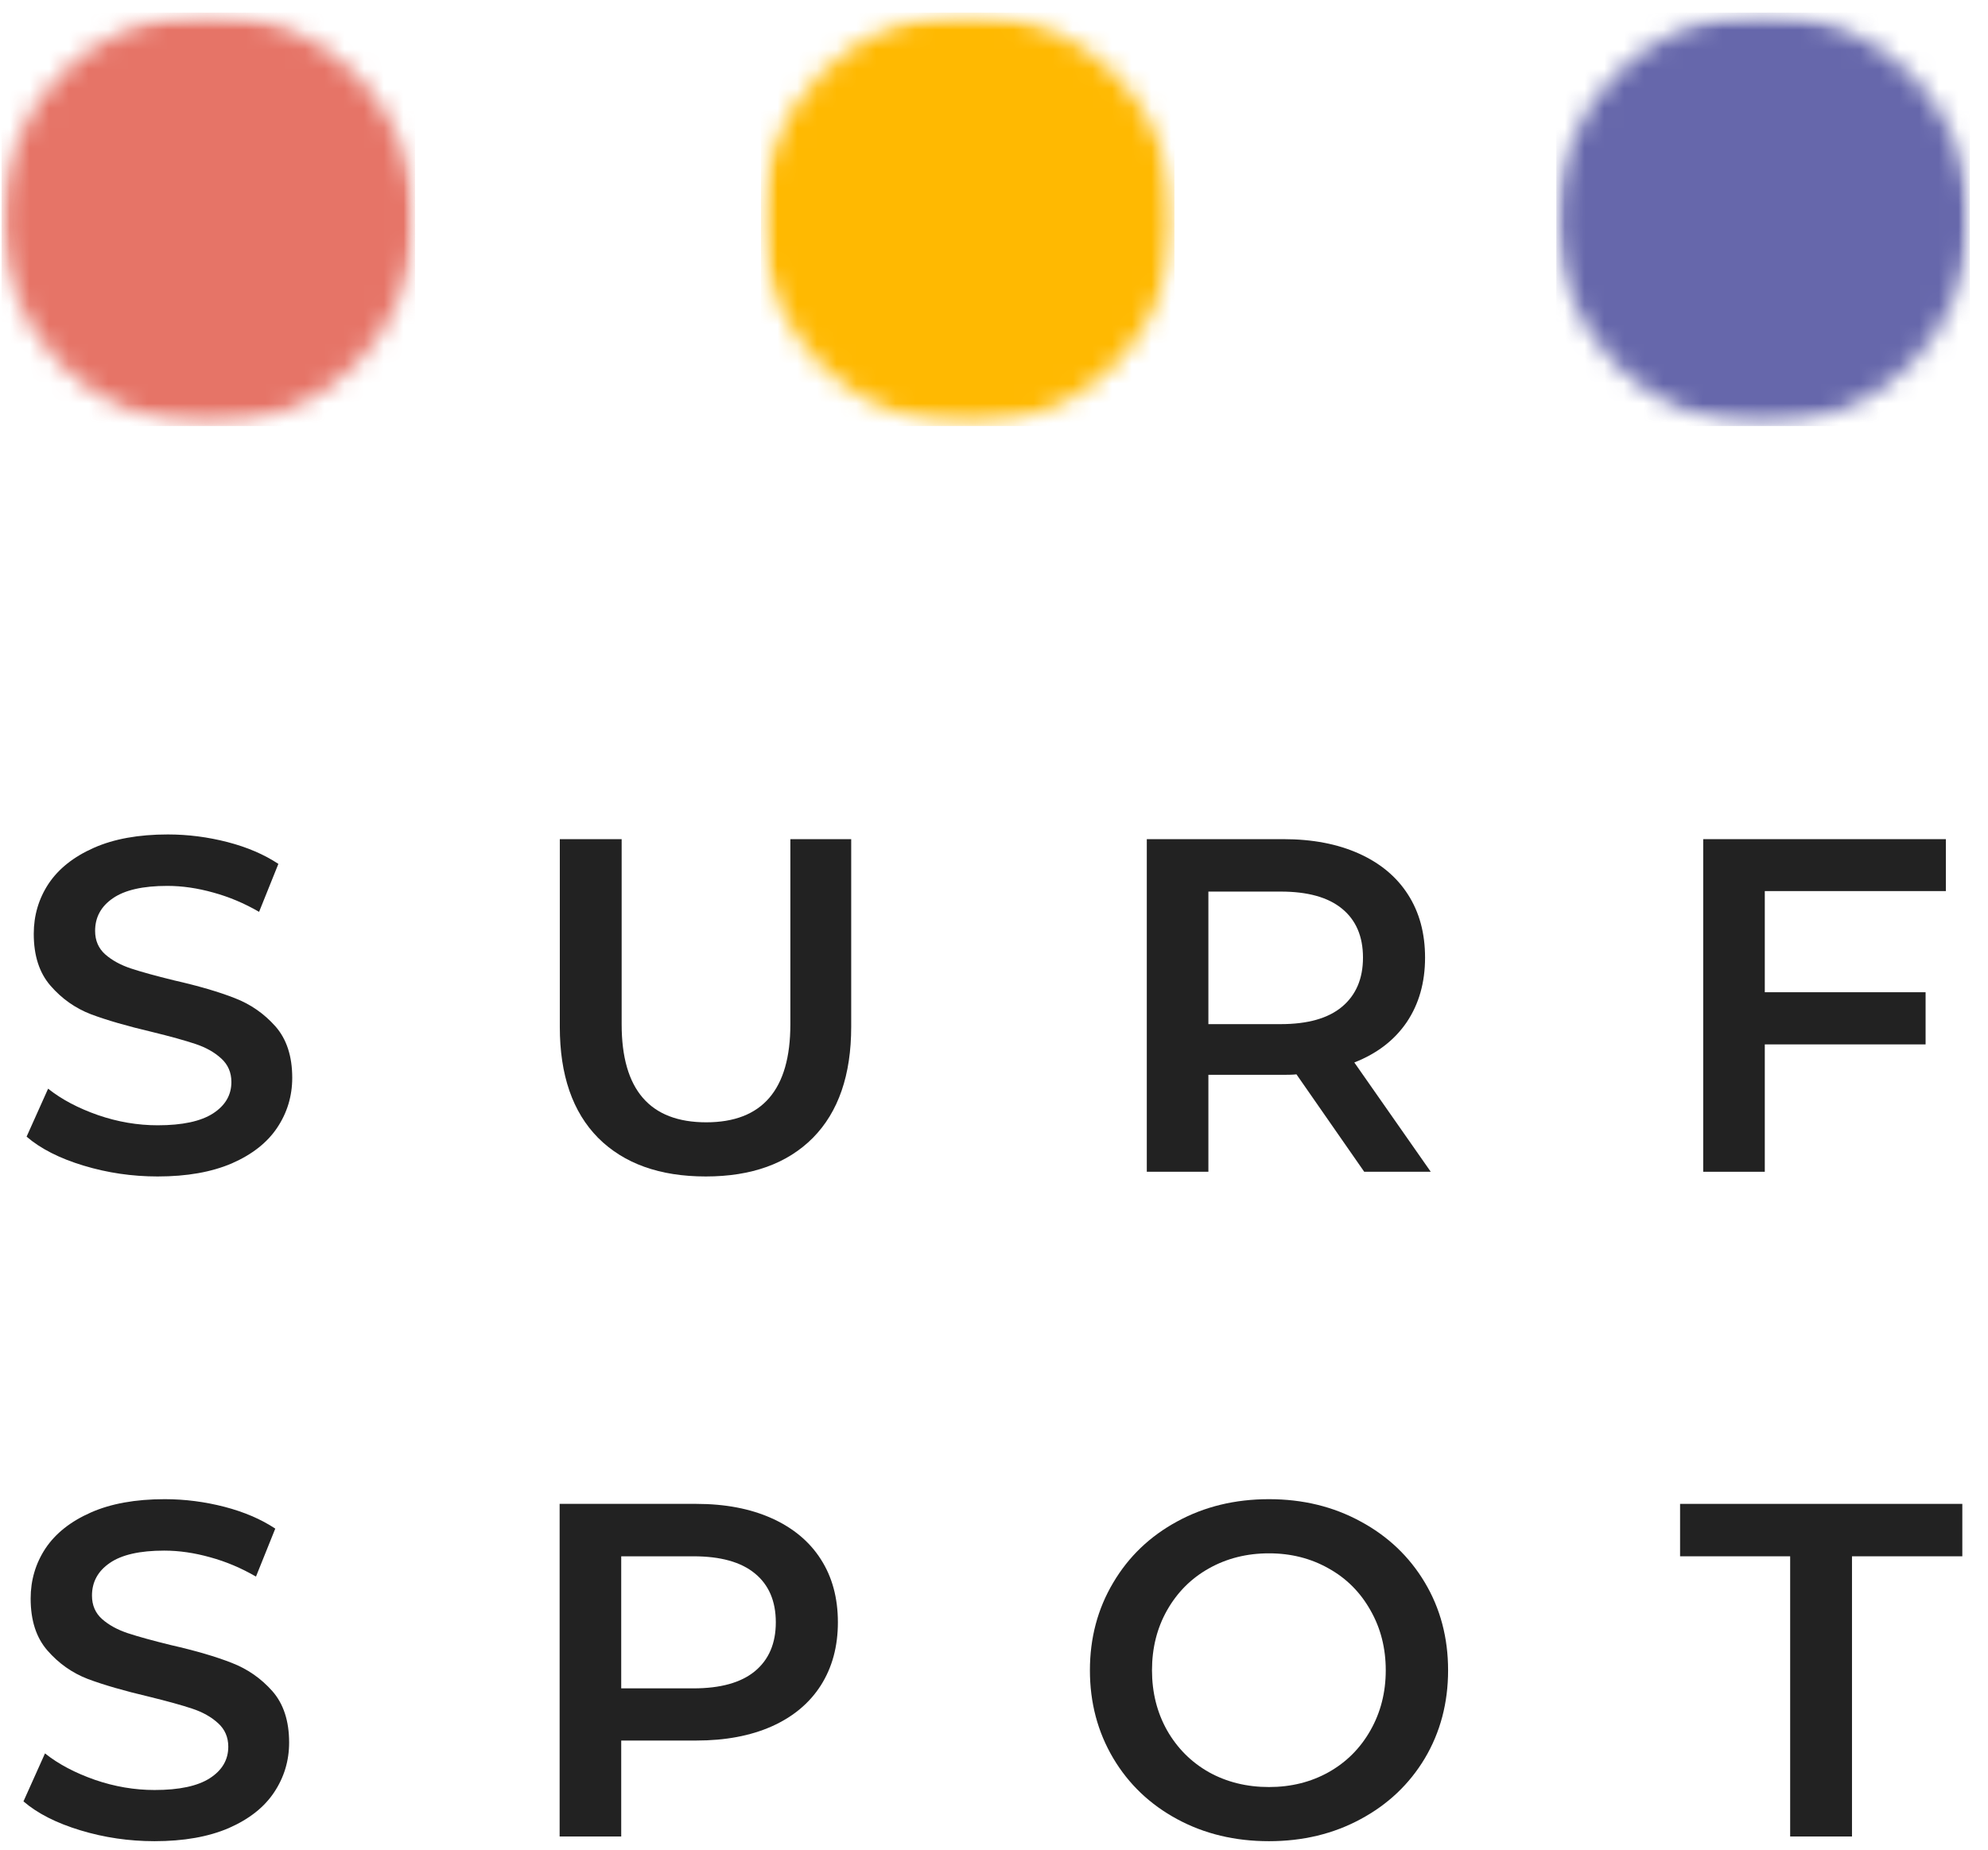
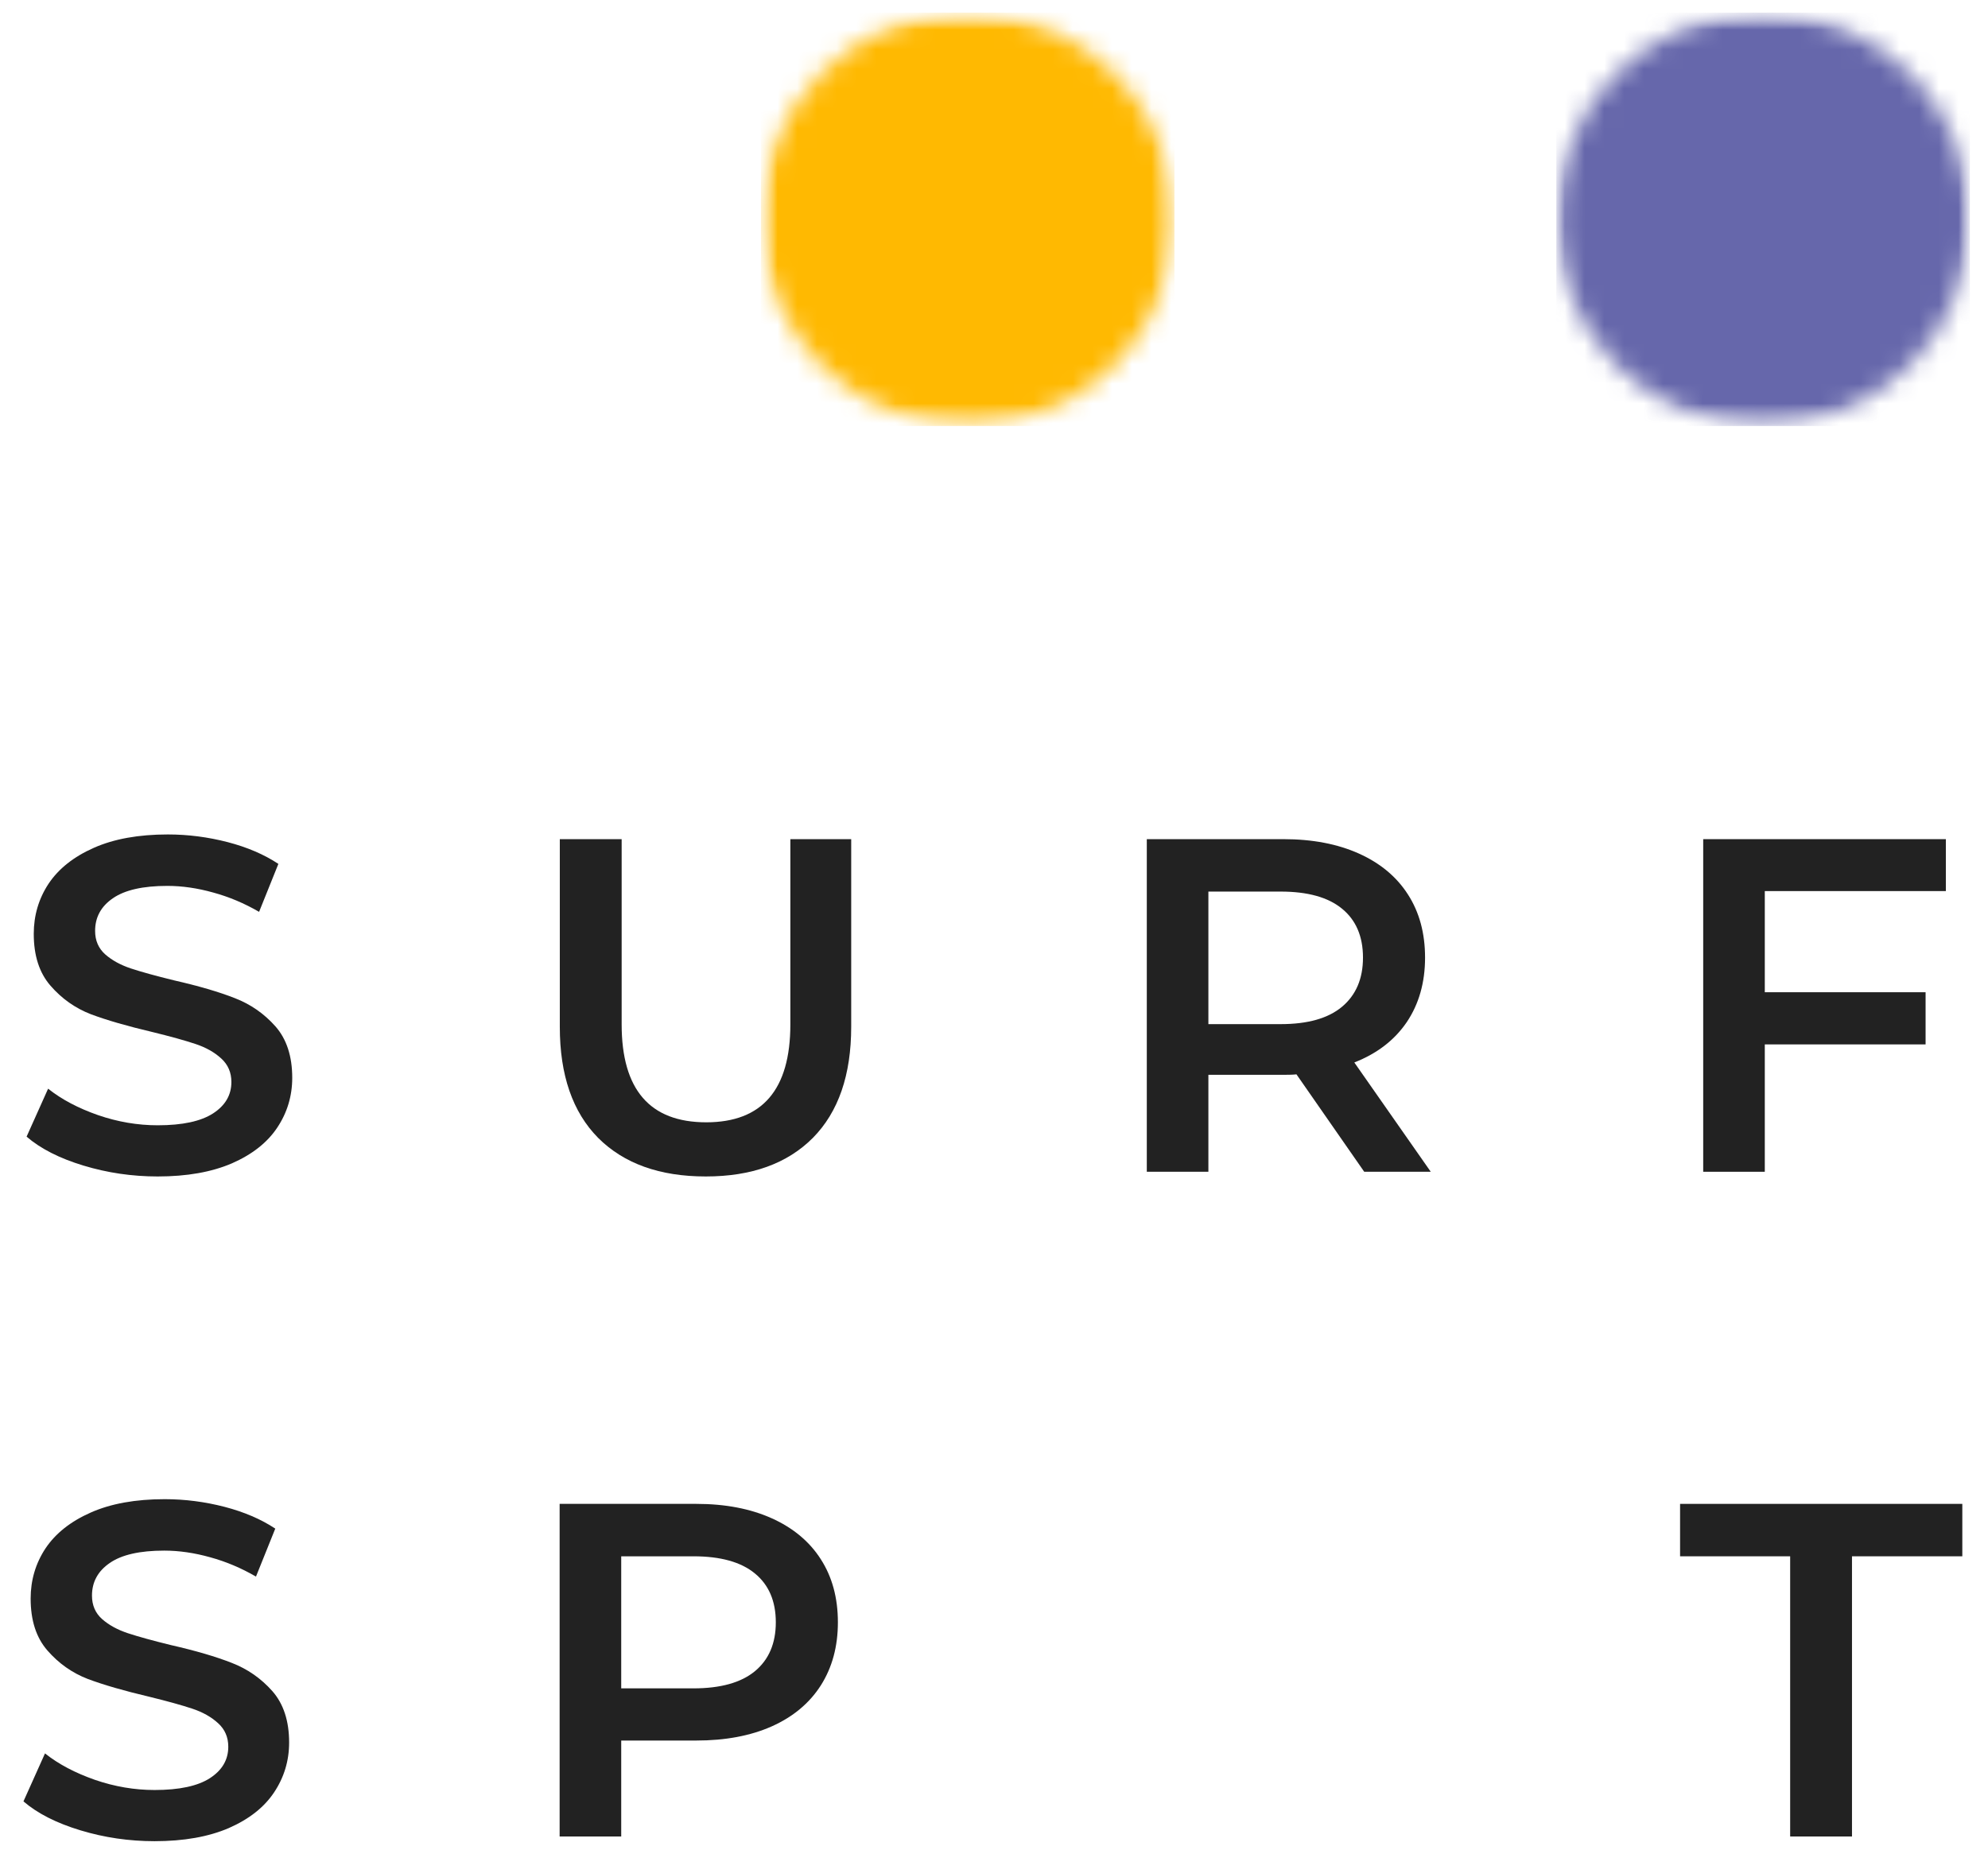
<svg xmlns="http://www.w3.org/2000/svg" width="101" height="94" viewBox="0 0 101 94" fill="none">
  <mask id="mask0_26_4711" style="mask-type:luminance" maskUnits="userSpaceOnUse" x="0" y="0" width="22" height="22">
-     <path d="M0.078 0.641H21.087V21.649H0.078V0.641Z" fill="white" />
-   </mask>
+     </mask>
  <g mask="url(#mask0_26_4711)">
    <mask id="mask1_26_4711" style="mask-type:luminance" maskUnits="userSpaceOnUse" x="0" y="0" width="22" height="22">
      <path d="M10.581 0.641C9.189 0.641 7.848 0.908 6.563 1.442C5.274 1.973 4.137 2.733 3.154 3.716C2.167 4.703 1.41 5.84 0.876 7.125C0.342 8.413 0.078 9.752 0.078 11.146C0.078 12.538 0.342 13.88 0.876 15.165C1.41 16.453 2.167 17.59 3.154 18.573C4.137 19.56 5.274 20.317 6.563 20.851C7.848 21.385 9.189 21.649 10.581 21.649C11.976 21.649 13.314 21.385 14.602 20.851C15.89 20.317 17.024 19.56 18.011 18.573C18.994 17.59 19.755 16.453 20.285 15.165C20.82 13.88 21.087 12.538 21.087 11.146C21.087 9.752 20.82 8.413 20.285 7.125C19.755 5.84 18.994 4.703 18.011 3.716C17.024 2.733 15.89 1.973 14.602 1.442C13.314 0.908 11.976 0.641 10.581 0.641Z" fill="white" />
    </mask>
    <g mask="url(#mask1_26_4711)">
      <path d="M0.078 0.641H21.087V21.649H0.078V0.641Z" fill="#E67467" />
    </g>
  </g>
  <mask id="mask2_26_4711" style="mask-type:luminance" maskUnits="userSpaceOnUse" x="38" y="0" width="22" height="22">
    <path d="M38.658 0.641H59.667V21.649H38.658V0.641Z" fill="white" />
  </mask>
  <g mask="url(#mask2_26_4711)">
    <mask id="mask3_26_4711" style="mask-type:luminance" maskUnits="userSpaceOnUse" x="38" y="0" width="22" height="22">
      <path d="M49.164 0.641C47.769 0.641 46.431 0.908 45.143 1.442C43.858 1.973 42.72 2.733 41.734 3.716C40.751 4.703 39.99 5.84 39.459 7.125C38.925 8.413 38.658 9.752 38.658 11.146C38.658 12.538 38.925 13.88 39.459 15.165C39.99 16.453 40.751 17.59 41.734 18.573C42.72 19.56 43.858 20.317 45.143 20.851C46.431 21.385 47.769 21.649 49.164 21.649C50.556 21.649 51.897 21.385 53.182 20.851C54.47 20.317 55.608 19.56 56.591 18.573C57.577 17.59 58.335 16.453 58.869 15.165C59.403 13.88 59.667 12.538 59.667 11.146C59.667 9.752 59.403 8.413 58.869 7.125C58.335 5.84 57.577 4.703 56.591 3.716C55.608 2.733 54.47 1.973 53.182 1.442C51.897 0.908 50.556 0.641 49.164 0.641Z" fill="white" />
    </mask>
    <g mask="url(#mask3_26_4711)">
      <path d="M38.658 0.641H59.667V21.649H38.658V0.641Z" fill="#FFB901" />
    </g>
  </g>
  <mask id="mask4_26_4711" style="mask-type:luminance" maskUnits="userSpaceOnUse" x="79" y="0" width="22" height="22">
    <path d="M79.069 0.641H100.078V21.649H79.069V0.641Z" fill="white" />
  </mask>
  <g mask="url(#mask4_26_4711)">
    <mask id="mask5_26_4711" style="mask-type:luminance" maskUnits="userSpaceOnUse" x="79" y="0" width="22" height="22">
      <path d="M89.575 0.641C88.18 0.641 86.842 0.908 85.554 1.442C84.269 1.973 83.132 2.733 82.145 3.716C81.162 4.703 80.401 5.84 79.871 7.125C79.336 8.413 79.069 9.752 79.069 11.146C79.069 12.538 79.336 13.88 79.871 15.165C80.401 16.453 81.162 17.59 82.145 18.573C83.132 19.56 84.269 20.317 85.554 20.851C86.842 21.385 88.18 21.649 89.575 21.649C90.967 21.649 92.308 21.385 93.593 20.851C94.881 20.317 96.019 19.56 97.002 18.573C97.989 17.59 98.746 16.453 99.28 15.165C99.814 13.88 100.078 12.538 100.078 11.146C100.078 9.752 99.814 8.413 99.28 7.125C98.746 5.84 97.989 4.703 97.002 3.716C96.019 2.733 94.881 1.973 93.593 1.442C92.308 0.908 90.967 0.641 89.575 0.641Z" fill="white" />
    </mask>
    <g mask="url(#mask5_26_4711)">
      <path d="M79.069 0.641H100.078V21.649H79.069V0.641Z" fill="#6667AB" />
    </g>
  </g>
  <path d="M8.011 59.784C6.71 59.784 5.454 59.599 4.241 59.231C3.025 58.863 2.061 58.373 1.351 57.761L2.444 55.323C3.129 55.869 3.977 56.316 4.982 56.667C5.988 57.013 6.996 57.183 8.011 57.183C9.268 57.183 10.204 56.981 10.826 56.579C11.445 56.177 11.756 55.646 11.756 54.983C11.756 54.5 11.583 54.101 11.241 53.789C10.895 53.472 10.455 53.224 9.921 53.048C9.393 52.872 8.668 52.671 7.747 52.445C6.465 52.143 5.422 51.842 4.618 51.54C3.82 51.232 3.138 50.748 2.57 50.095C1.998 49.441 1.715 48.562 1.715 47.456C1.715 46.52 1.966 45.668 2.469 44.905C2.978 44.145 3.745 43.535 4.769 43.083C5.79 42.63 7.043 42.404 8.526 42.404C9.557 42.404 10.568 42.536 11.567 42.794C12.563 43.054 13.421 43.422 14.143 43.9L13.163 46.337C12.416 45.904 11.643 45.577 10.838 45.357C10.034 45.131 9.255 45.018 8.501 45.018C7.26 45.018 6.34 45.228 5.736 45.646C5.133 46.058 4.832 46.611 4.832 47.305C4.832 47.792 5.001 48.191 5.347 48.499C5.689 48.8 6.126 49.039 6.654 49.215C7.188 49.391 7.917 49.592 8.84 49.818C10.097 50.104 11.127 50.406 11.932 50.723C12.736 51.034 13.421 51.512 13.993 52.156C14.561 52.803 14.847 53.673 14.847 54.77C14.847 55.7 14.59 56.548 14.081 57.308C13.578 58.062 12.812 58.666 11.781 59.118C10.751 59.561 9.494 59.784 8.011 59.784Z" fill="#222222" />
  <path d="M35.856 59.784C33.518 59.784 31.696 59.13 30.389 57.824C29.089 56.51 28.441 54.628 28.441 52.181V42.643H31.583V52.055C31.583 55.373 33.016 57.032 35.881 57.032C38.727 57.032 40.154 55.373 40.154 52.055V42.643H43.245V52.181C43.245 54.628 42.595 56.51 41.297 57.824C39.996 59.13 38.184 59.784 35.856 59.784Z" fill="#222222" />
  <path d="M69.309 59.545L65.866 54.594C65.715 54.613 65.495 54.619 65.212 54.619H61.392V59.545H58.263V42.643H65.212C66.676 42.643 67.952 42.888 69.032 43.372C70.119 43.859 70.955 44.553 71.533 45.458C72.111 46.356 72.4 47.425 72.4 48.662C72.4 49.928 72.089 51.022 71.47 51.942C70.848 52.856 69.962 53.538 68.806 53.991L72.689 59.545H69.309ZM69.246 48.662C69.246 47.582 68.888 46.752 68.178 46.174C67.474 45.596 66.434 45.307 65.061 45.307H61.392V52.043H65.061C66.434 52.043 67.474 51.751 68.178 51.163C68.888 50.569 69.246 49.737 69.246 48.662Z" fill="#222222" />
  <path d="M89.66 45.282V50.422H97.829V53.073H89.66V59.545H86.531V42.643H98.859V45.282H89.66Z" fill="#222222" />
  <path d="M7.853 93.563C6.552 93.563 5.295 93.378 4.083 93.01C2.867 92.642 1.902 92.152 1.192 91.54L2.286 89.102C2.971 89.648 3.819 90.094 4.824 90.446C5.83 90.792 6.838 90.962 7.853 90.962C9.109 90.962 10.046 90.761 10.668 90.358C11.287 89.956 11.598 89.425 11.598 88.762C11.598 88.279 11.425 87.88 11.082 87.569C10.737 87.251 10.297 87.003 9.763 86.827C9.235 86.651 8.509 86.45 7.589 86.224C6.307 85.922 5.264 85.621 4.46 85.319C3.662 85.011 2.98 84.527 2.411 83.874C1.84 83.221 1.557 82.341 1.557 81.235C1.557 80.299 1.808 79.447 2.311 78.684C2.82 77.924 3.586 77.314 4.611 76.862C5.632 76.409 6.885 76.183 8.368 76.183C9.398 76.183 10.41 76.315 11.409 76.573C12.405 76.833 13.263 77.201 13.985 77.679L13.005 80.117C12.257 79.683 11.485 79.356 10.68 79.136C9.876 78.91 9.097 78.797 8.343 78.797C7.102 78.797 6.181 79.007 5.578 79.425C4.975 79.837 4.673 80.39 4.673 81.084C4.673 81.571 4.843 81.97 5.189 82.278C5.531 82.58 5.968 82.818 6.496 82.994C7.03 83.17 7.758 83.371 8.682 83.597C9.939 83.883 10.969 84.185 11.774 84.502C12.578 84.813 13.263 85.291 13.835 85.935C14.403 86.582 14.689 87.452 14.689 88.549C14.689 89.479 14.431 90.327 13.922 91.087C13.42 91.841 12.653 92.445 11.623 92.897C10.592 93.34 9.336 93.563 7.853 93.563Z" fill="#222222" />
  <path d="M35.381 76.422C36.845 76.422 38.121 76.667 39.201 77.151C40.288 77.638 41.124 78.332 41.702 79.237C42.28 80.135 42.569 81.204 42.569 82.441C42.569 83.667 42.28 84.735 41.702 85.646C41.124 86.551 40.288 87.248 39.201 87.732C38.121 88.21 36.845 88.448 35.381 88.448H31.561V93.324H28.432V76.422H35.381ZM35.23 85.797C36.603 85.797 37.643 85.508 38.347 84.93C39.057 84.345 39.415 83.516 39.415 82.441C39.415 81.361 39.057 80.531 38.347 79.953C37.643 79.375 36.603 79.086 35.23 79.086H31.561V85.797H35.23Z" fill="#222222" />
-   <path d="M64.471 93.563C62.743 93.563 61.191 93.192 59.809 92.445C58.427 91.7 57.34 90.666 56.554 89.341C55.766 88.008 55.373 86.522 55.373 84.879C55.373 83.239 55.766 81.757 56.554 80.431C57.34 79.099 58.427 78.062 59.809 77.314C61.191 76.56 62.743 76.183 64.471 76.183C66.187 76.183 67.739 76.56 69.121 77.314C70.51 78.062 71.6 79.096 72.388 80.418C73.174 81.734 73.57 83.221 73.57 84.879C73.57 86.538 73.174 88.03 72.388 89.353C71.6 90.669 70.51 91.7 69.121 92.445C67.739 93.192 66.187 93.563 64.471 93.563ZM64.471 90.811C65.593 90.811 66.601 90.559 67.5 90.057C68.405 89.548 69.112 88.838 69.624 87.933C70.142 87.022 70.403 86.004 70.403 84.879C70.403 83.748 70.142 82.73 69.624 81.826C69.112 80.915 68.405 80.204 67.5 79.702C66.601 79.193 65.593 78.935 64.471 78.935C63.34 78.935 62.322 79.193 61.418 79.702C60.519 80.204 59.812 80.915 59.294 81.826C58.782 82.73 58.527 83.748 58.527 84.879C58.527 86.004 58.782 87.022 59.294 87.933C59.812 88.838 60.519 89.548 61.418 90.057C62.322 90.559 63.34 90.811 64.471 90.811Z" fill="#222222" />
  <path d="M90.949 79.086H85.356V76.422H99.695V79.086H94.09V93.324H90.949V79.086Z" fill="#222222" />
</svg>